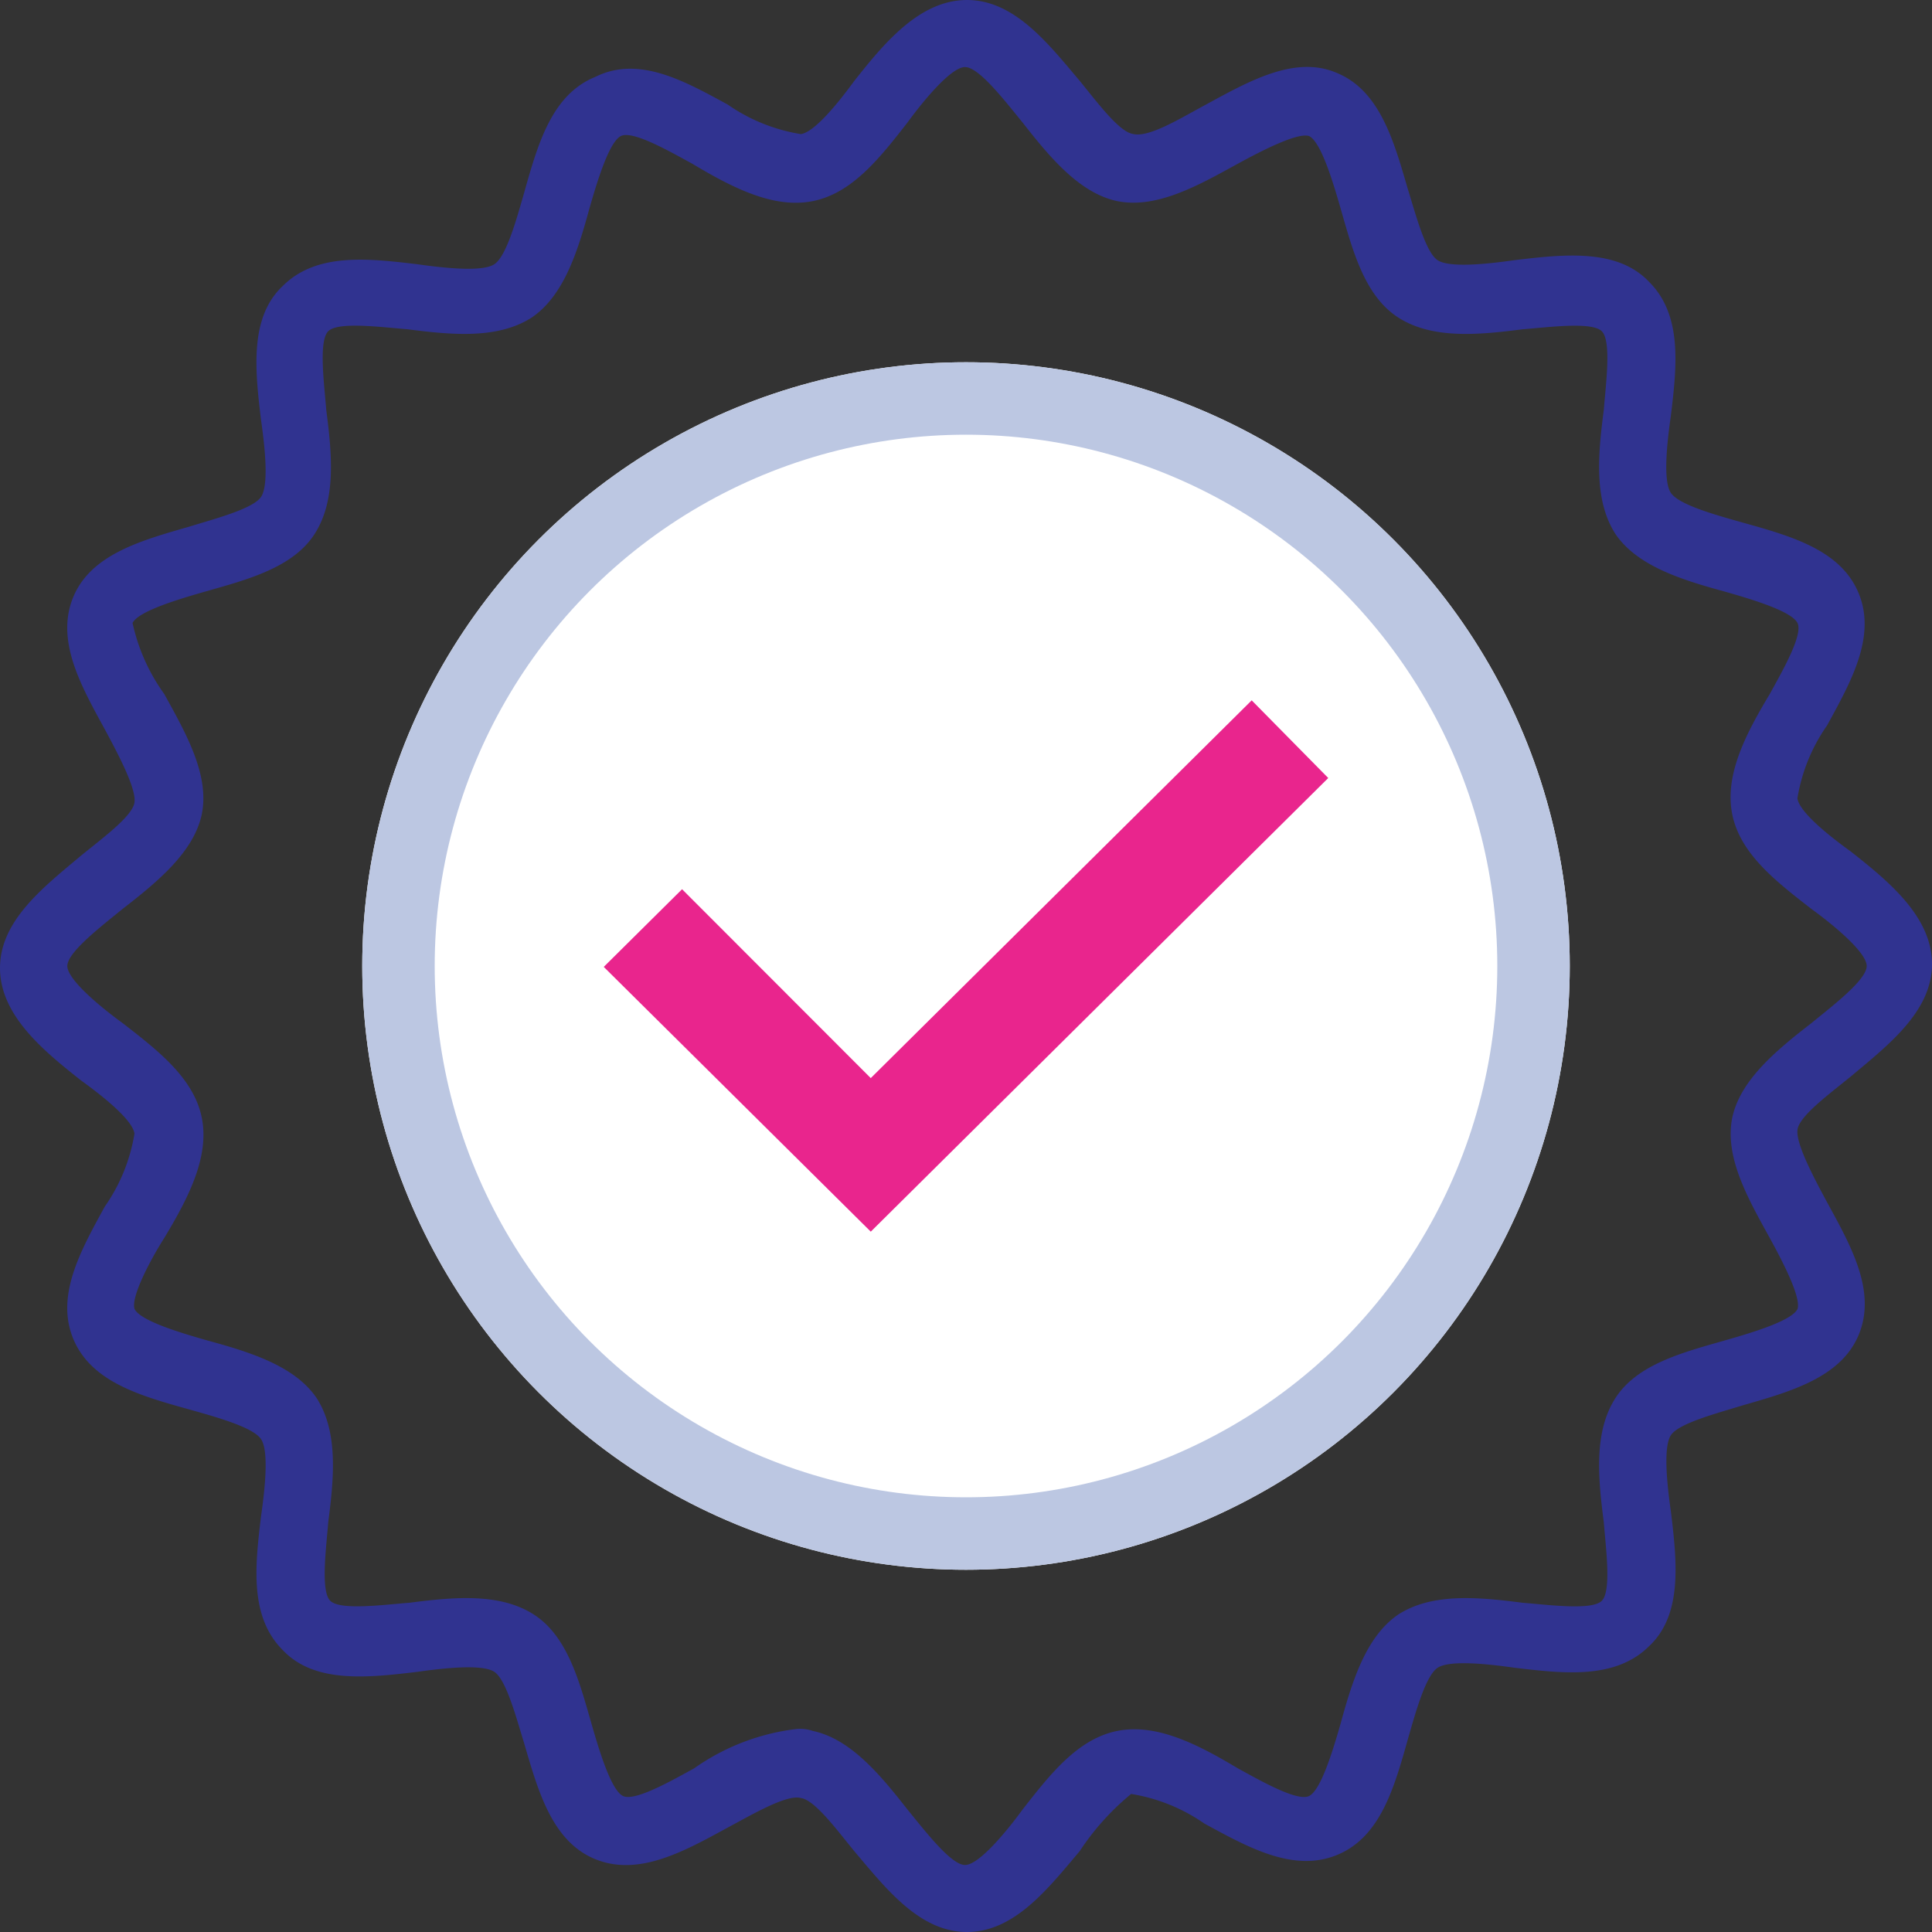
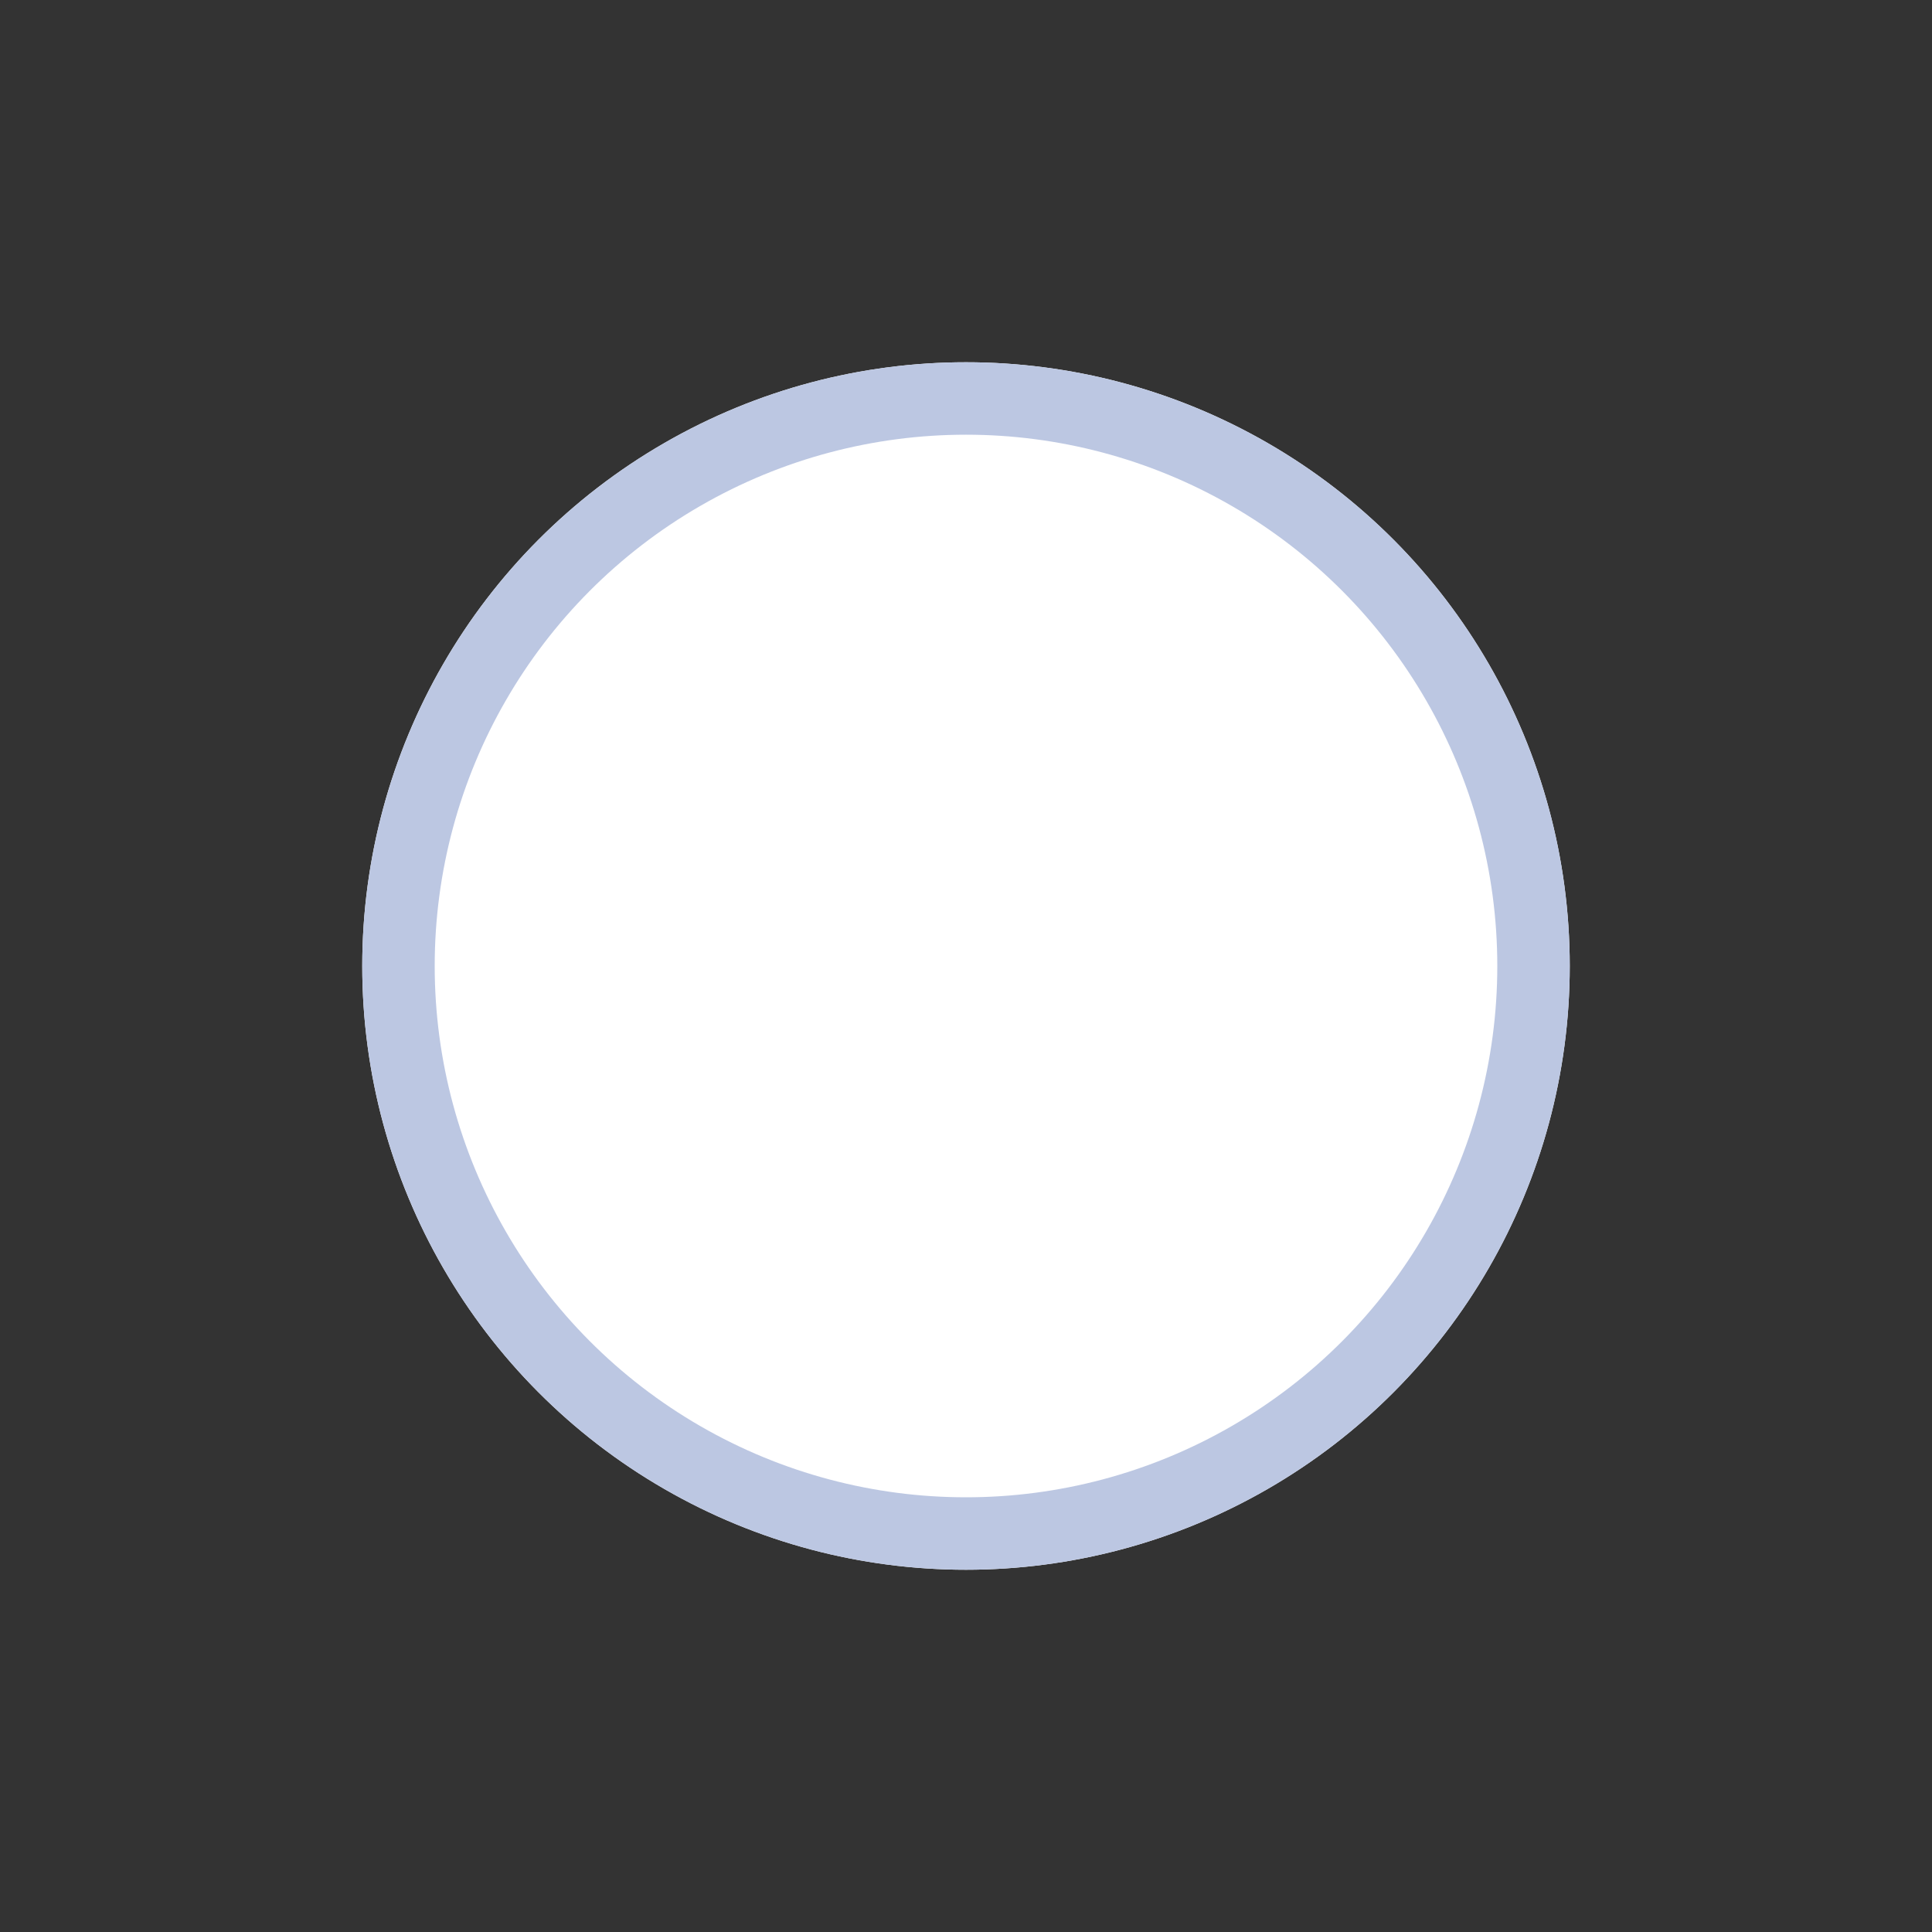
<svg xmlns="http://www.w3.org/2000/svg" width="80" height="80" viewBox="0 0 80 80">
  <rect x="0" y="0" width="80" height="80" fill="#333333" stroke="none" />
  <g id="Group_1601" data-name="Group 1601" transform="translate(-430 -968)">
    <g id="Ellipse_154" data-name="Ellipse 154" transform="translate(445 983)" fill="#fff" stroke="#bcc7e2" stroke-width="3">
      <circle cx="25" cy="25" r="25" stroke="none" />
      <circle cx="25" cy="25" r="23.5" fill="none" />
    </g>
-     <path id="Path_3245" data-name="Path 3245" d="M41.441,81.2c-1.965,0-3.357-1.8-4.667-3.347-.737-.9-1.638-2.122-2.211-2.2-.573-.163-1.965.653-3.03,1.224-1.8.98-3.685,2.041-5.486,1.306s-2.375-2.857-2.948-4.816c-.328-1.061-.737-2.612-1.228-2.939s-2.047-.163-3.193,0c-2.047.245-4.258.49-5.568-.9-1.392-1.388-1.146-3.51-.9-5.551.164-1.143.328-2.694,0-3.184s-1.8-.9-2.948-1.224C7.214,59,5.167,58.424,4.43,56.629s.328-3.673,1.31-5.469a7.3,7.3,0,0,0,1.228-3.02c-.082-.571-1.31-1.551-2.211-2.2C3.2,44.71,1.4,43.241,1.4,41.282s1.8-3.347,3.357-4.653c.9-.735,2.129-1.633,2.211-2.2S6.313,32.465,5.74,31.4c-.983-1.8-2.047-3.673-1.31-5.469S7.3,23.567,9.261,23c1.064-.327,2.62-.735,2.948-1.224s.164-2.041,0-3.184c-.246-2.041-.491-4.245.9-5.551,1.392-1.388,3.521-1.143,5.568-.9,1.146.163,2.7.327,3.193,0s.9-1.8,1.228-2.939c.573-2.041,1.146-4.082,2.948-4.816,1.8-.9,3.685.163,5.486,1.143a7.35,7.35,0,0,0,3.03,1.224c.573-.082,1.556-1.306,2.211-2.2C38,3,39.476,1.2,41.441,1.2S44.8,3,46.108,4.547c.737.9,1.638,2.122,2.211,2.2.655.163,1.965-.653,3.03-1.224,1.8-.98,3.685-2.041,5.4-1.306,1.8.735,2.375,2.857,2.948,4.816.328,1.061.737,2.612,1.228,2.939s2.047.163,3.193,0c2.047-.245,4.258-.49,5.568.9,1.392,1.388,1.146,3.51.9,5.551-.164,1.143-.328,2.694,0,3.184s1.8.9,2.948,1.224c2.047.571,4.094,1.143,4.831,2.939s-.328,3.673-1.31,5.469a7.3,7.3,0,0,0-1.228,3.02c.082.571,1.31,1.551,2.211,2.2C79.6,37.69,81.4,39.159,81.4,41.118s-1.8,3.347-3.357,4.653c-.9.735-2.129,1.633-2.211,2.2s.655,1.959,1.228,3.02c.983,1.8,2.047,3.673,1.31,5.469S75.5,58.833,73.539,59.4c-1.064.327-2.62.735-2.948,1.224s-.164,2.041,0,3.184c.246,2.041.491,4.245-.9,5.551-1.392,1.388-3.521,1.143-5.568.9-1.146-.163-2.7-.327-3.193,0s-.9,1.8-1.228,2.939c-.573,2.041-1.146,4.082-2.948,4.816s-3.685-.327-5.486-1.306a7.35,7.35,0,0,0-3.03-1.224,10.58,10.58,0,0,0-2.129,2.367C44.8,79.4,43.406,81.2,41.441,81.2ZM34.4,72.792a1.6,1.6,0,0,1,.655.082c1.556.327,2.784,1.8,3.93,3.265.737.9,1.8,2.286,2.375,2.286s1.72-1.388,2.375-2.286c1.146-1.469,2.293-2.939,3.93-3.265s3.357.571,4.995,1.551c.9.49,2.457,1.388,2.948,1.143s.983-1.878,1.31-3.02c.491-1.8,1.064-3.592,2.375-4.49,1.392-.9,3.275-.735,5.159-.49,1.064.082,2.866.327,3.275-.082s.164-2.2.082-3.265c-.246-1.878-.409-3.755.491-5.143s2.784-1.878,4.5-2.367c1.146-.327,2.784-.816,3.03-1.306.164-.49-.655-2.041-1.146-2.939-.9-1.633-1.883-3.347-1.556-4.98.328-1.551,1.8-2.776,3.275-3.918.9-.735,2.293-1.8,2.293-2.367s-1.392-1.714-2.293-2.367c-1.474-1.143-2.948-2.286-3.275-3.918s.573-3.347,1.556-4.98c.491-.9,1.392-2.449,1.146-2.939s-1.883-.98-3.03-1.306c-1.8-.49-3.6-1.061-4.5-2.367-.9-1.388-.737-3.265-.491-5.143.082-1.061.328-2.857-.082-3.265s-2.211-.163-3.275-.082c-1.883.245-3.767.408-5.159-.49s-1.883-2.776-2.375-4.49c-.328-1.143-.819-2.776-1.31-3.02-.491-.163-2.047.653-2.948,1.143-1.638.9-3.357,1.878-4.995,1.551-1.556-.327-2.784-1.8-3.93-3.265-.737-.9-1.8-2.286-2.375-2.286s-1.72,1.388-2.375,2.286c-1.146,1.469-2.293,2.939-3.93,3.265S31.7,8.955,30.059,7.976c-.9-.49-2.456-1.388-2.948-1.143s-.983,1.878-1.31,3.02c-.491,1.8-1.064,3.592-2.375,4.49-1.392.9-3.275.735-5.159.49-1.064-.082-2.866-.327-3.275.082s-.164,2.2-.082,3.265c.246,1.878.409,3.755-.491,5.143s-2.784,1.878-4.5,2.367c-1.146.327-2.784.816-3.03,1.306A7.893,7.893,0,0,0,8.2,29.935c.9,1.633,1.883,3.347,1.556,4.98-.328,1.551-1.8,2.776-3.275,3.918-.9.735-2.293,1.8-2.293,2.367s1.392,1.714,2.293,2.367c1.474,1.143,2.948,2.286,3.275,3.918s-.573,3.347-1.556,4.98c-.573.9-1.392,2.449-1.228,2.939.246.49,1.883.98,3.03,1.306,1.8.49,3.6,1.061,4.5,2.367.9,1.388.737,3.265.491,5.143-.082,1.061-.328,2.857.082,3.265s2.211.163,3.275.082c1.883-.245,3.767-.408,5.159.49s1.883,2.776,2.375,4.49c.328,1.143.819,2.776,1.31,3.02s2.047-.653,2.948-1.143A9.217,9.217,0,0,1,34.4,72.792Z" transform="translate(428.6 966.8)" fill="#303390" />
-     <path id="Path_3246" data-name="Path 3246" d="M40.957,57.7,29.9,46.737l3.243-3.216,7.813,7.821L56.73,35.7l3.17,3.216Z" transform="translate(425.1 961.3)" fill="#e9258d" />
  </g>
</svg>